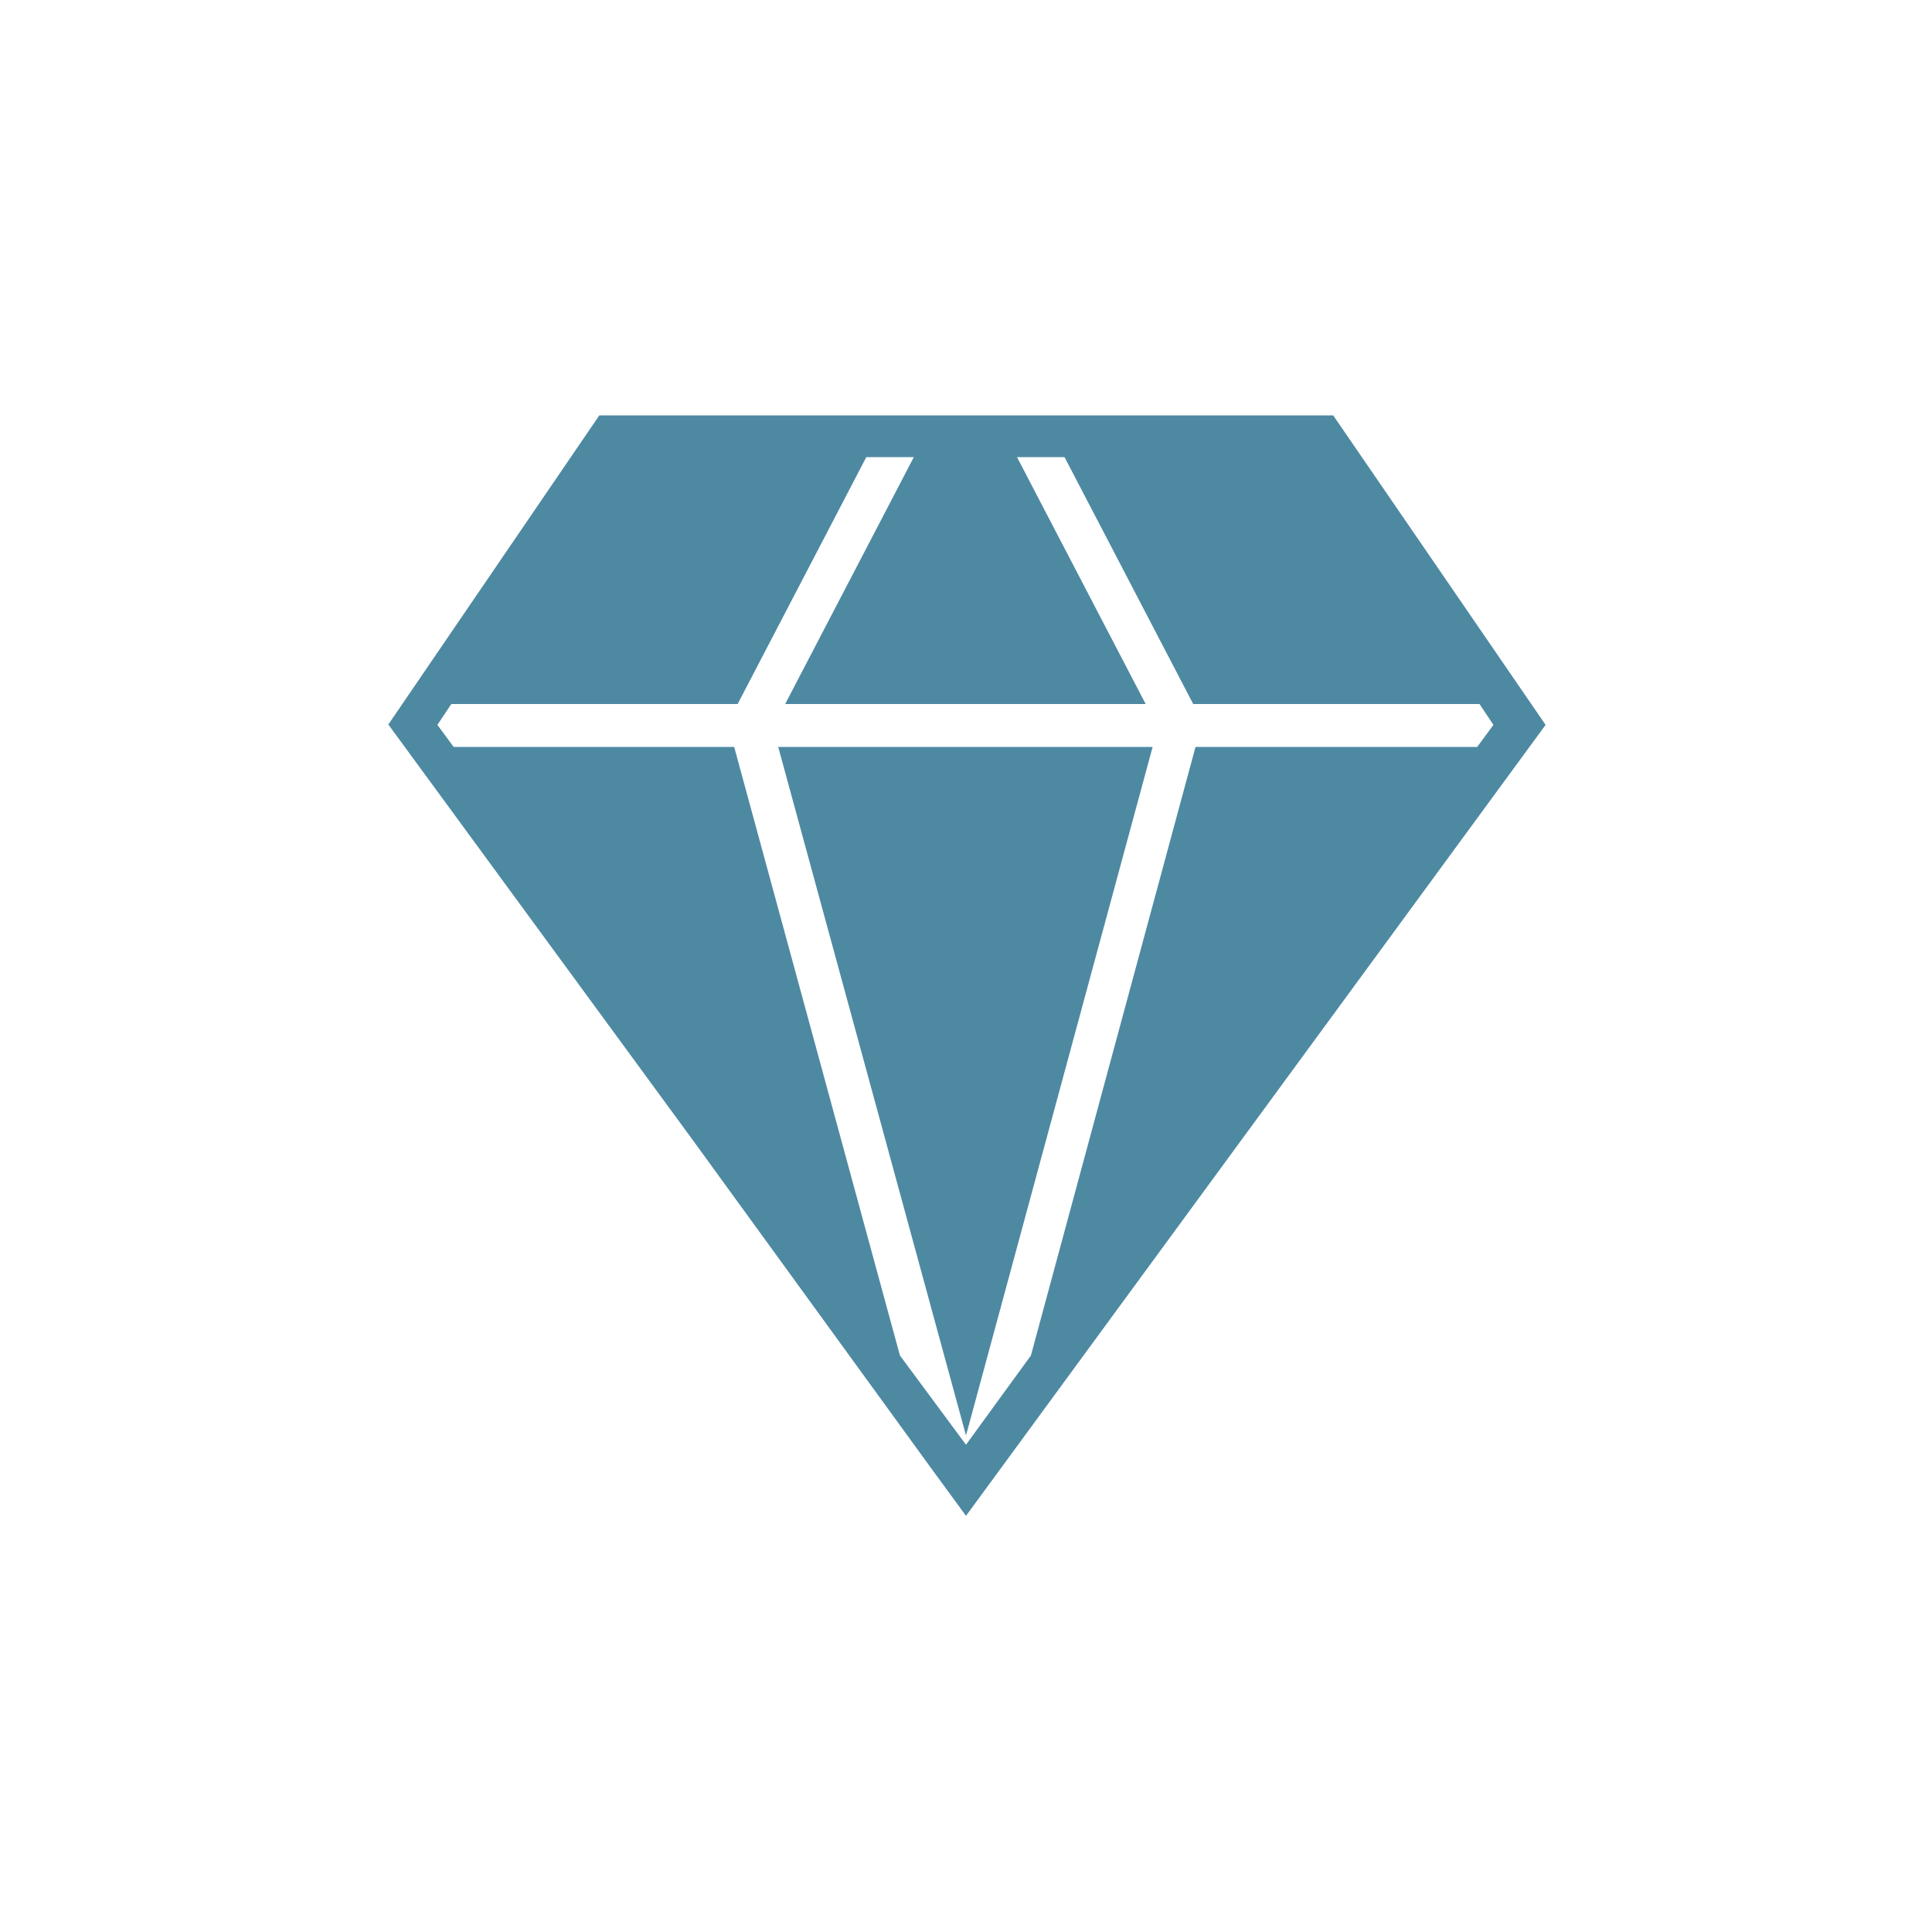
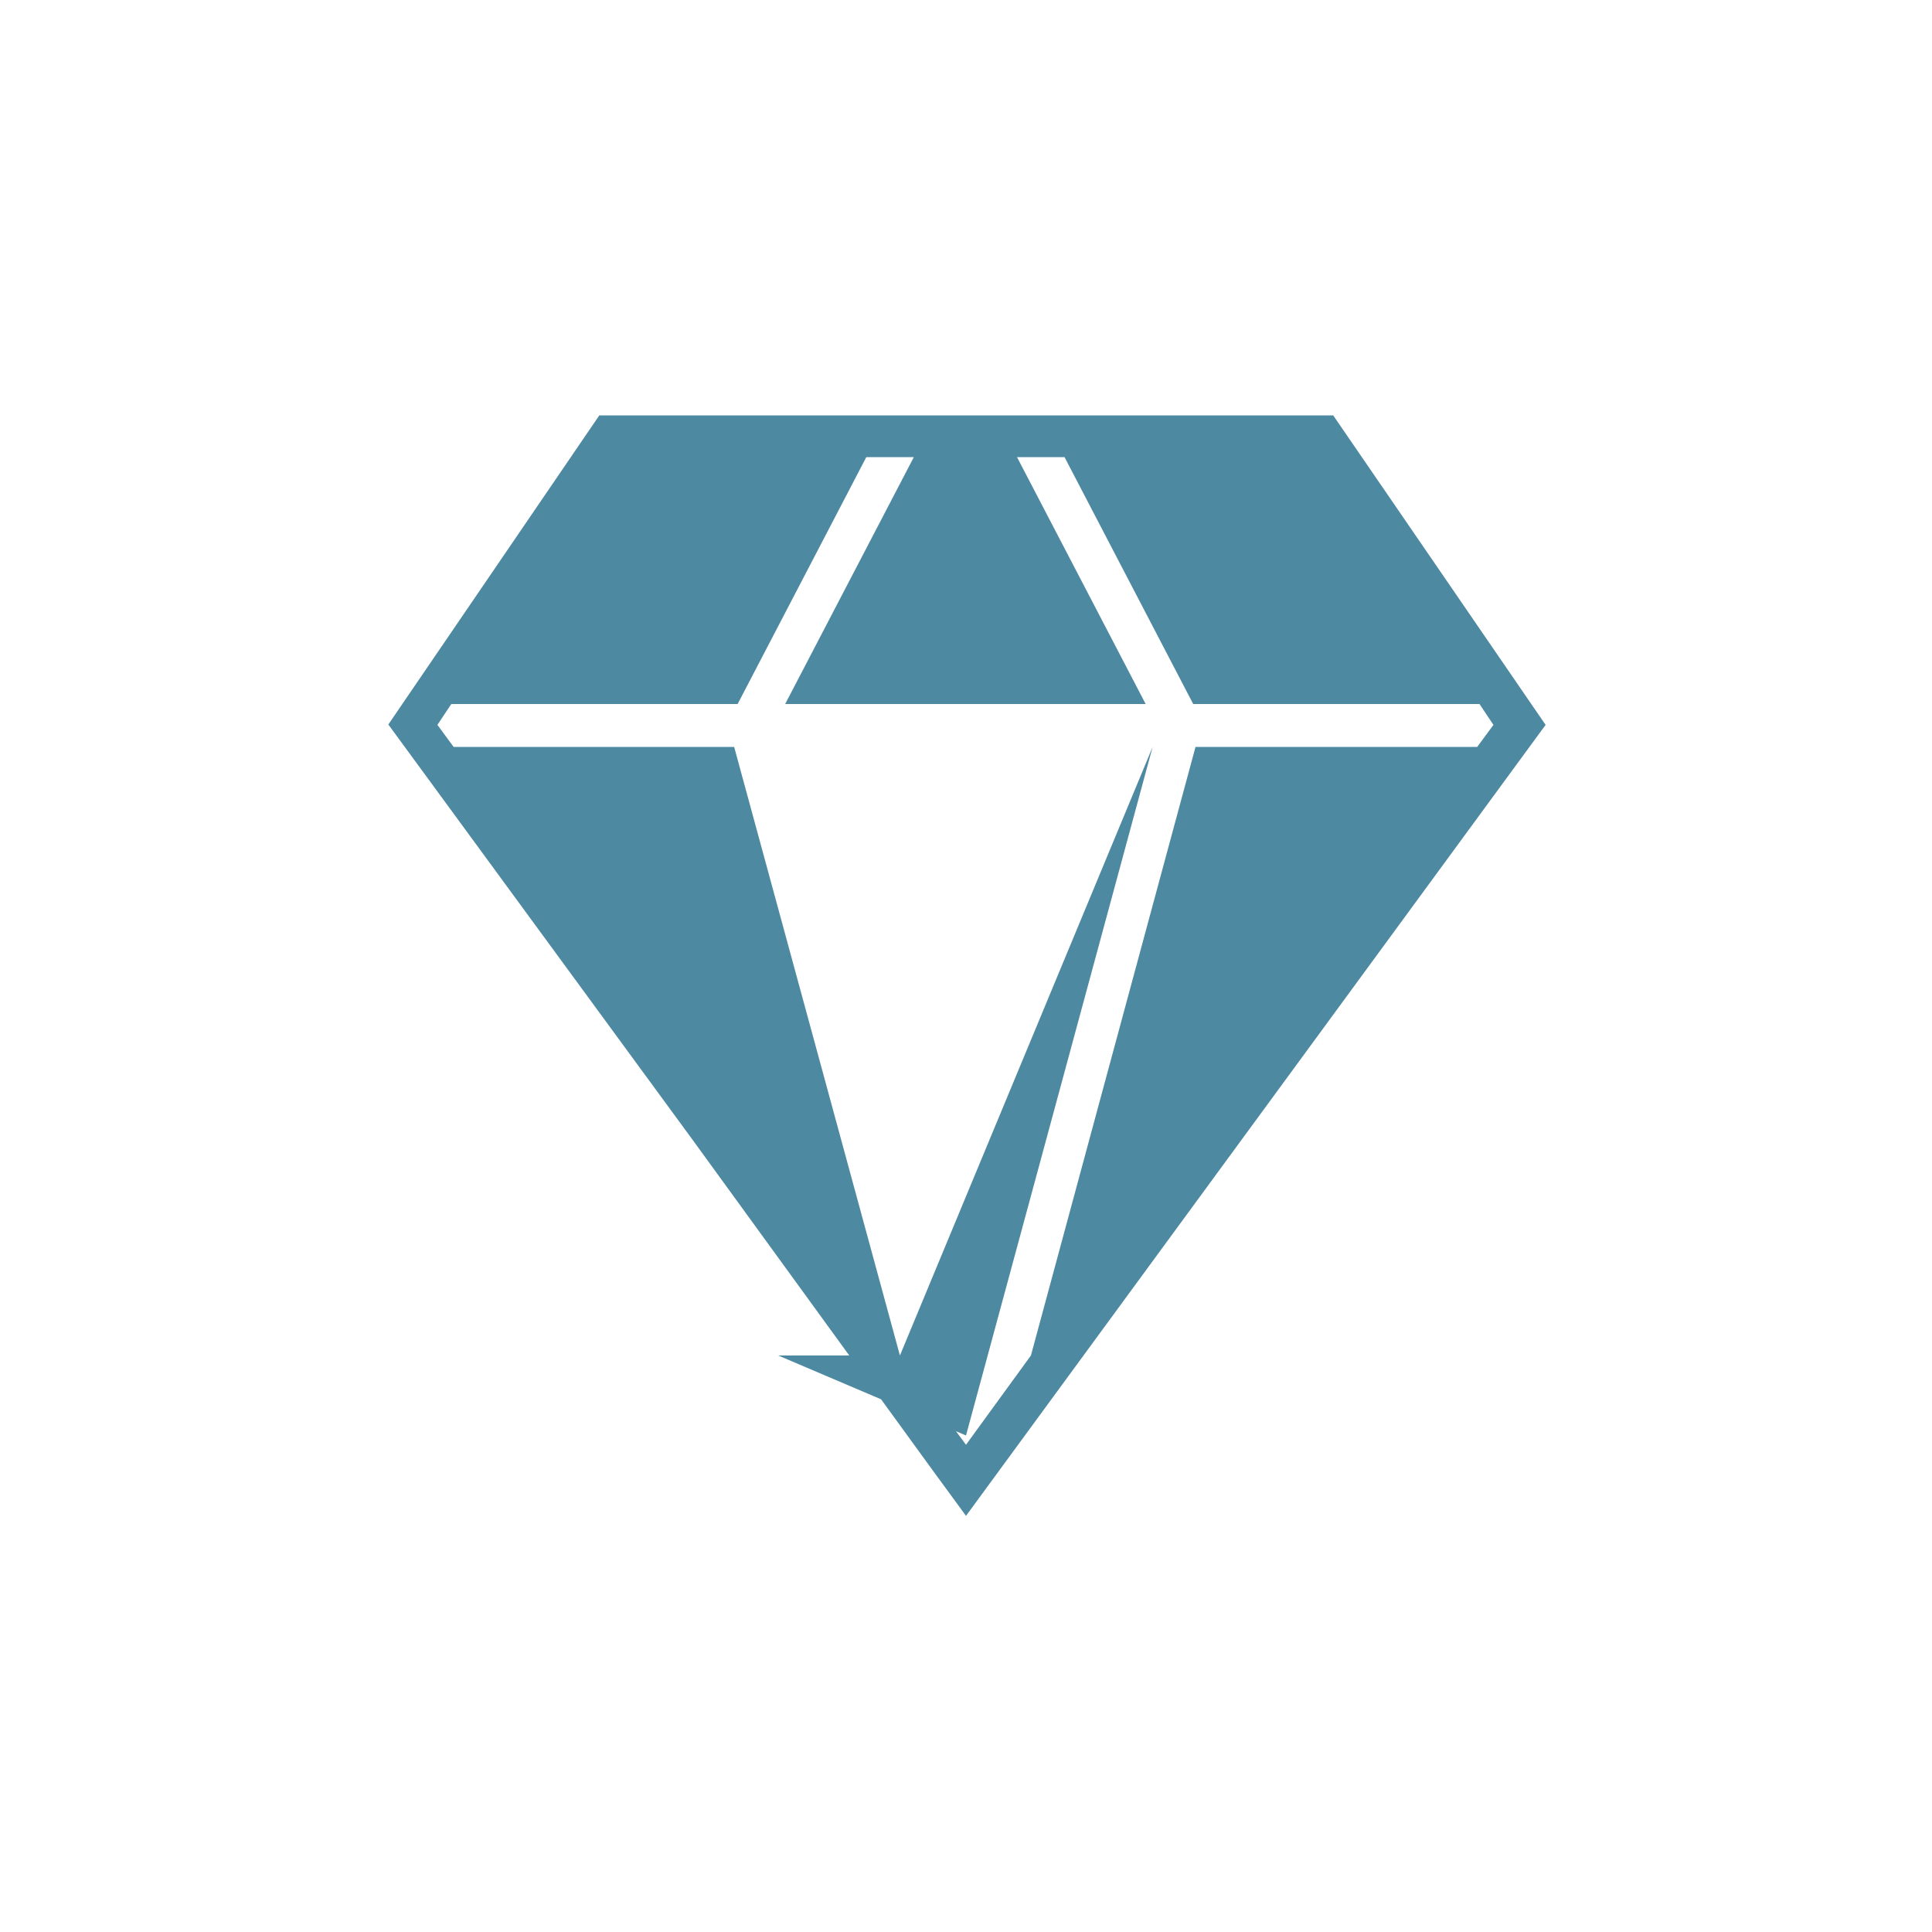
<svg xmlns="http://www.w3.org/2000/svg" id="Ebene_1" data-name="Ebene 1" viewBox="0 0 50 50">
  <defs>
    <style>.cls-1{fill:#4e89a2;}</style>
  </defs>
  <title>sketch</title>
-   <path class="cls-1" d="M34.51,10.75h-19l-5.46,8,7.89,10.77L24.1,38h0l.9,1.23L40,18.76l-5.49-8ZM23.29,35.08,19,19.33H11.74l-.42-.57.36-.54h7.41l3.33-6.39h1.23l-3.33,6.39h9.33l-3.33-6.39h1.23l3.33,6.39h7.41l.36.54-.42.57H30.94L26.68,35.08,25,37.39l-1.71-2.31Zm6.54-15.75H20.14L25,37.15l4.83-17.82Z" />
+   <path class="cls-1" d="M34.51,10.75h-19l-5.46,8,7.89,10.77L24.1,38h0l.9,1.23L40,18.76l-5.49-8ZM23.29,35.08,19,19.33H11.74l-.42-.57.36-.54h7.41l3.33-6.39h1.23l-3.33,6.39h9.33l-3.33-6.39h1.23l3.33,6.39h7.41l.36.54-.42.57H30.94L26.68,35.08,25,37.39l-1.71-2.31ZH20.14L25,37.15l4.83-17.82Z" />
</svg>